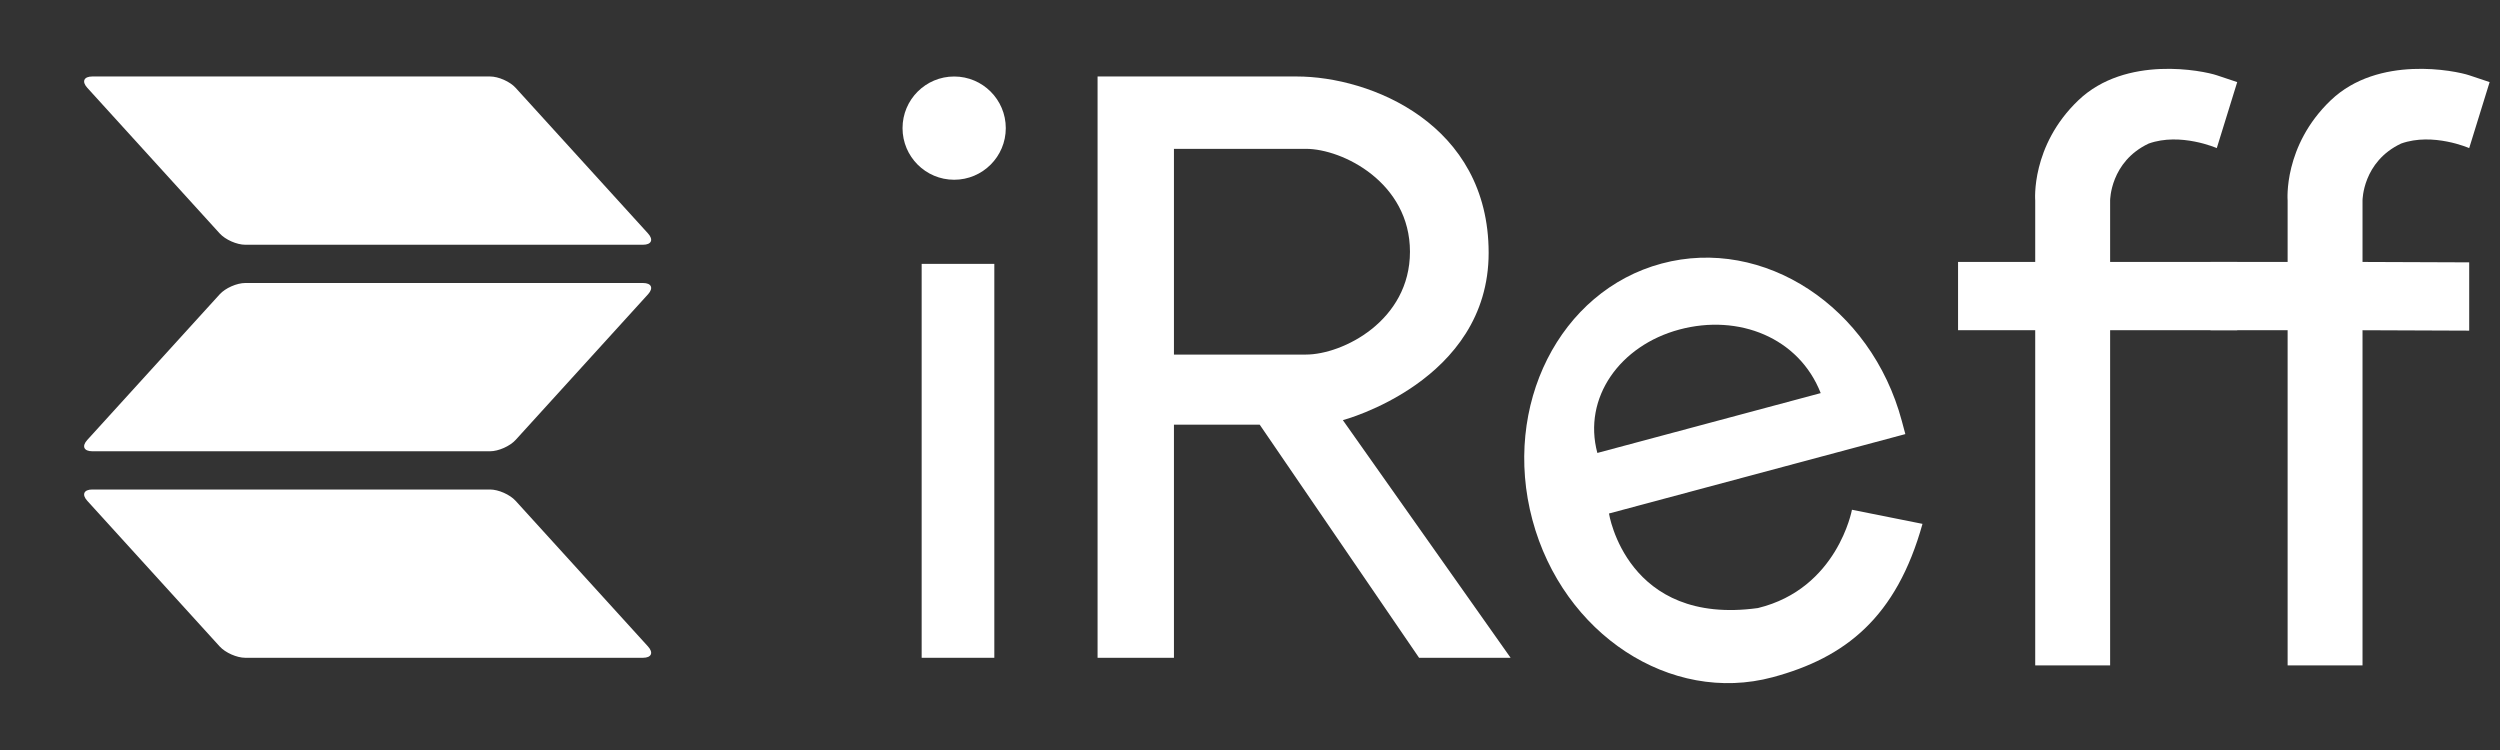
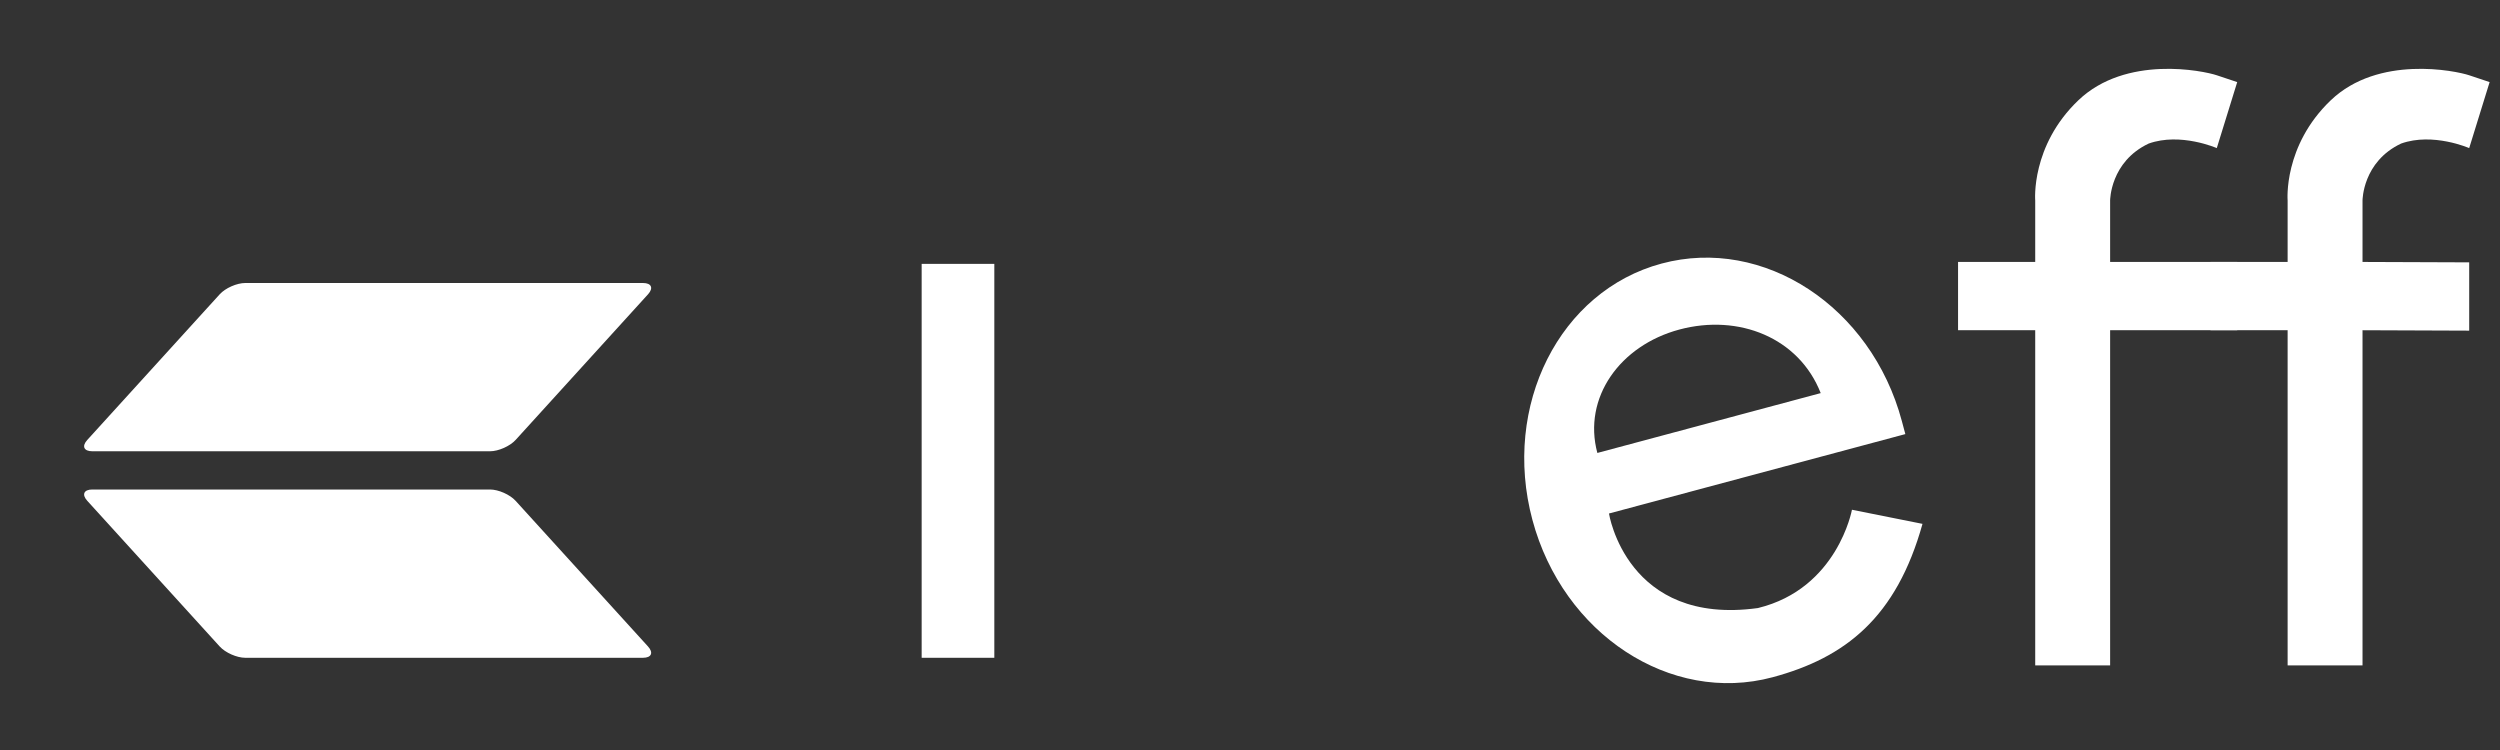
<svg xmlns="http://www.w3.org/2000/svg" width="140px" height="42px" viewBox="0 0 140 42" version="1.1">
  <rect x="0" y="0" width="140" height="42" fill="#333333" stroke="none" />
  <title>Logo/Monochromatic/Logo+Type White</title>
  <desc>Created with Sketch.</desc>
  <defs />
  <g id="Page-1" stroke="none" stroke-width="1" fill="none" fill-rule="evenodd">
    <g id="Logo/Monochromatic/Logo+Type-White">
      <g id="Group-Copy-3">
        <g id="Group-7">
          <rect id="Rectangle-Copy-14" fill-opacity="0" fill="#D0021B" x="0" y="0" width="41.119" height="41.119" />
-           <rect id="Rectangle-4-Copy-15" x="1.713" y="1.713" width="37.692" height="37.692" rx="8" />
          <g id="Group-8-Copy" transform="translate(4.283, 4.283)">
            <rect id="Rectangle-8-Copy" fill-opacity="0" fill="#D8D8D8" x="0" y="0" width="32.553" height="32.553" />
-             <path d="M0.604,0.633 C0.286,0.283 0.41,0 0.886,0 L23.158,0 C23.631,0 24.274,0.285 24.59,0.633 L32.006,8.79 C32.324,9.14 32.2,9.423 31.724,9.423 L9.452,9.423 C8.979,9.423 8.337,9.139 8.02,8.79 L0.604,0.633 Z" id="Combined-Shape-Copy-7" fill="#FFFFFF" />
            <path d="M0.604,12.198 C0.286,11.848 0.41,11.565 0.886,11.565 L23.158,11.565 C23.631,11.565 24.274,11.849 24.59,12.198 L32.006,20.355 C32.324,20.704 32.2,20.988 31.724,20.988 L9.452,20.988 C8.979,20.988 8.337,20.703 8.02,20.355 L0.604,12.198 Z" id="Combined-Shape-Copy-8" fill="#FFFFFF" transform="translate(16.305, 16.276) scale(-1, 1) translate(-16.305, -16.276) " />
            <path d="M0.604,23.762 C0.286,23.413 0.41,23.129 0.886,23.129 L23.158,23.129 C23.631,23.129 24.274,23.414 24.59,23.762 L32.006,31.92 C32.324,32.269 32.2,32.553 31.724,32.553 L9.452,32.553 C8.979,32.553 8.337,32.268 8.02,31.92 L0.604,23.762 Z" id="Combined-Shape-Copy-9" fill="#FFFFFF" />
          </g>
        </g>
        <g id="Group-2-Copy" transform="translate(50.542, 3.855)" fill="#FFFFFF">
          <polygon id="Rectangle-Copy" points="1.071 10.922 5.14 10.922 5.14 32.981 1.071 32.981" />
          <path d="M73.243,10.814 L77.565,10.814 L77.565,7.372 C77.565,7.372 77.311,4.312 79.98,1.762 C82.649,-0.788 86.97,0.105 87.733,0.36 C88.496,0.615 88.877,0.742 88.877,0.742 L87.733,4.439 C87.733,4.439 85.699,3.547 83.92,4.184 C81.759,5.204 81.759,7.372 81.759,7.372 L81.759,10.814 L87.733,10.837 L87.733,14.661 L81.759,14.638 L81.759,33.409 L77.565,33.409 L77.565,14.638 L73.243,14.638 L73.243,10.814 Z" id="Rectangle-4-Copy-3" />
          <path d="M59.109,10.814 L63.43,10.814 L63.43,7.372 C63.43,7.372 63.176,4.312 65.845,1.762 C68.514,-0.788 72.836,0.105 73.598,0.36 C74.361,0.615 74.742,0.742 74.742,0.742 L73.598,4.439 C73.598,4.439 71.565,3.547 69.785,4.184 C67.625,5.204 67.625,7.372 67.625,7.372 L67.625,10.814 L74.742,10.814 L74.742,14.638 L67.625,14.638 L67.625,33.409 L63.43,33.409 L63.43,14.638 L59.109,14.638 L59.109,10.814 Z" id="Rectangle-4-Copy-2" />
-           <circle id="Oval-Copy" cx="2.891" cy="3.32" r="2.891" />
-           <path d="M10.922,0.428 C10.922,0.428 17.92,0.428 22.067,0.428 C26.213,0.428 32.822,3.087 32.822,10.304 C32.822,17.521 24.658,19.673 24.658,19.673 L34.052,32.981 L28.926,32.981 L20.001,19.926 L15.199,19.926 L15.199,32.981 L10.922,32.981 L10.922,0.428 Z M15.199,4.48 L15.199,16.001 C15.199,16.001 20.512,16.001 22.585,16.001 C24.658,16.001 28.416,14.102 28.416,10.241 C28.416,6.379 24.658,4.48 22.585,4.48 C20.512,4.48 15.199,4.48 15.199,4.48 Z" id="Combined-Shape-Copy-2" />
          <path d="M45.616,34.48 C39.702,34.48 34.908,29.111 34.908,22.487 C34.908,15.863 39.702,10.494 45.616,10.494 C51.53,10.494 56.324,15.863 56.324,22.487 L56.324,23.252 L39.142,23.252 C39.142,23.252 38.457,29.604 45.831,30.525 C50.419,30.628 52.34,26.57 52.34,26.57 C52.34,26.57 55.951,28.356 55.951,28.356 C53.188,33.034 49.845,34.48 45.616,34.48 Z M45.741,19.808 C49.179,19.808 51.344,19.808 52.34,19.808 C51.967,16.49 49.055,14.321 45.616,14.321 C42.178,14.321 39.391,16.602 39.391,19.808 L45.741,19.808 Z" id="Combined-Shape-Copy" transform="translate(45.616, 22.487) rotate(-15) translate(-45.616, -22.487) " />
        </g>
      </g>
    </g>
  </g>
</svg>